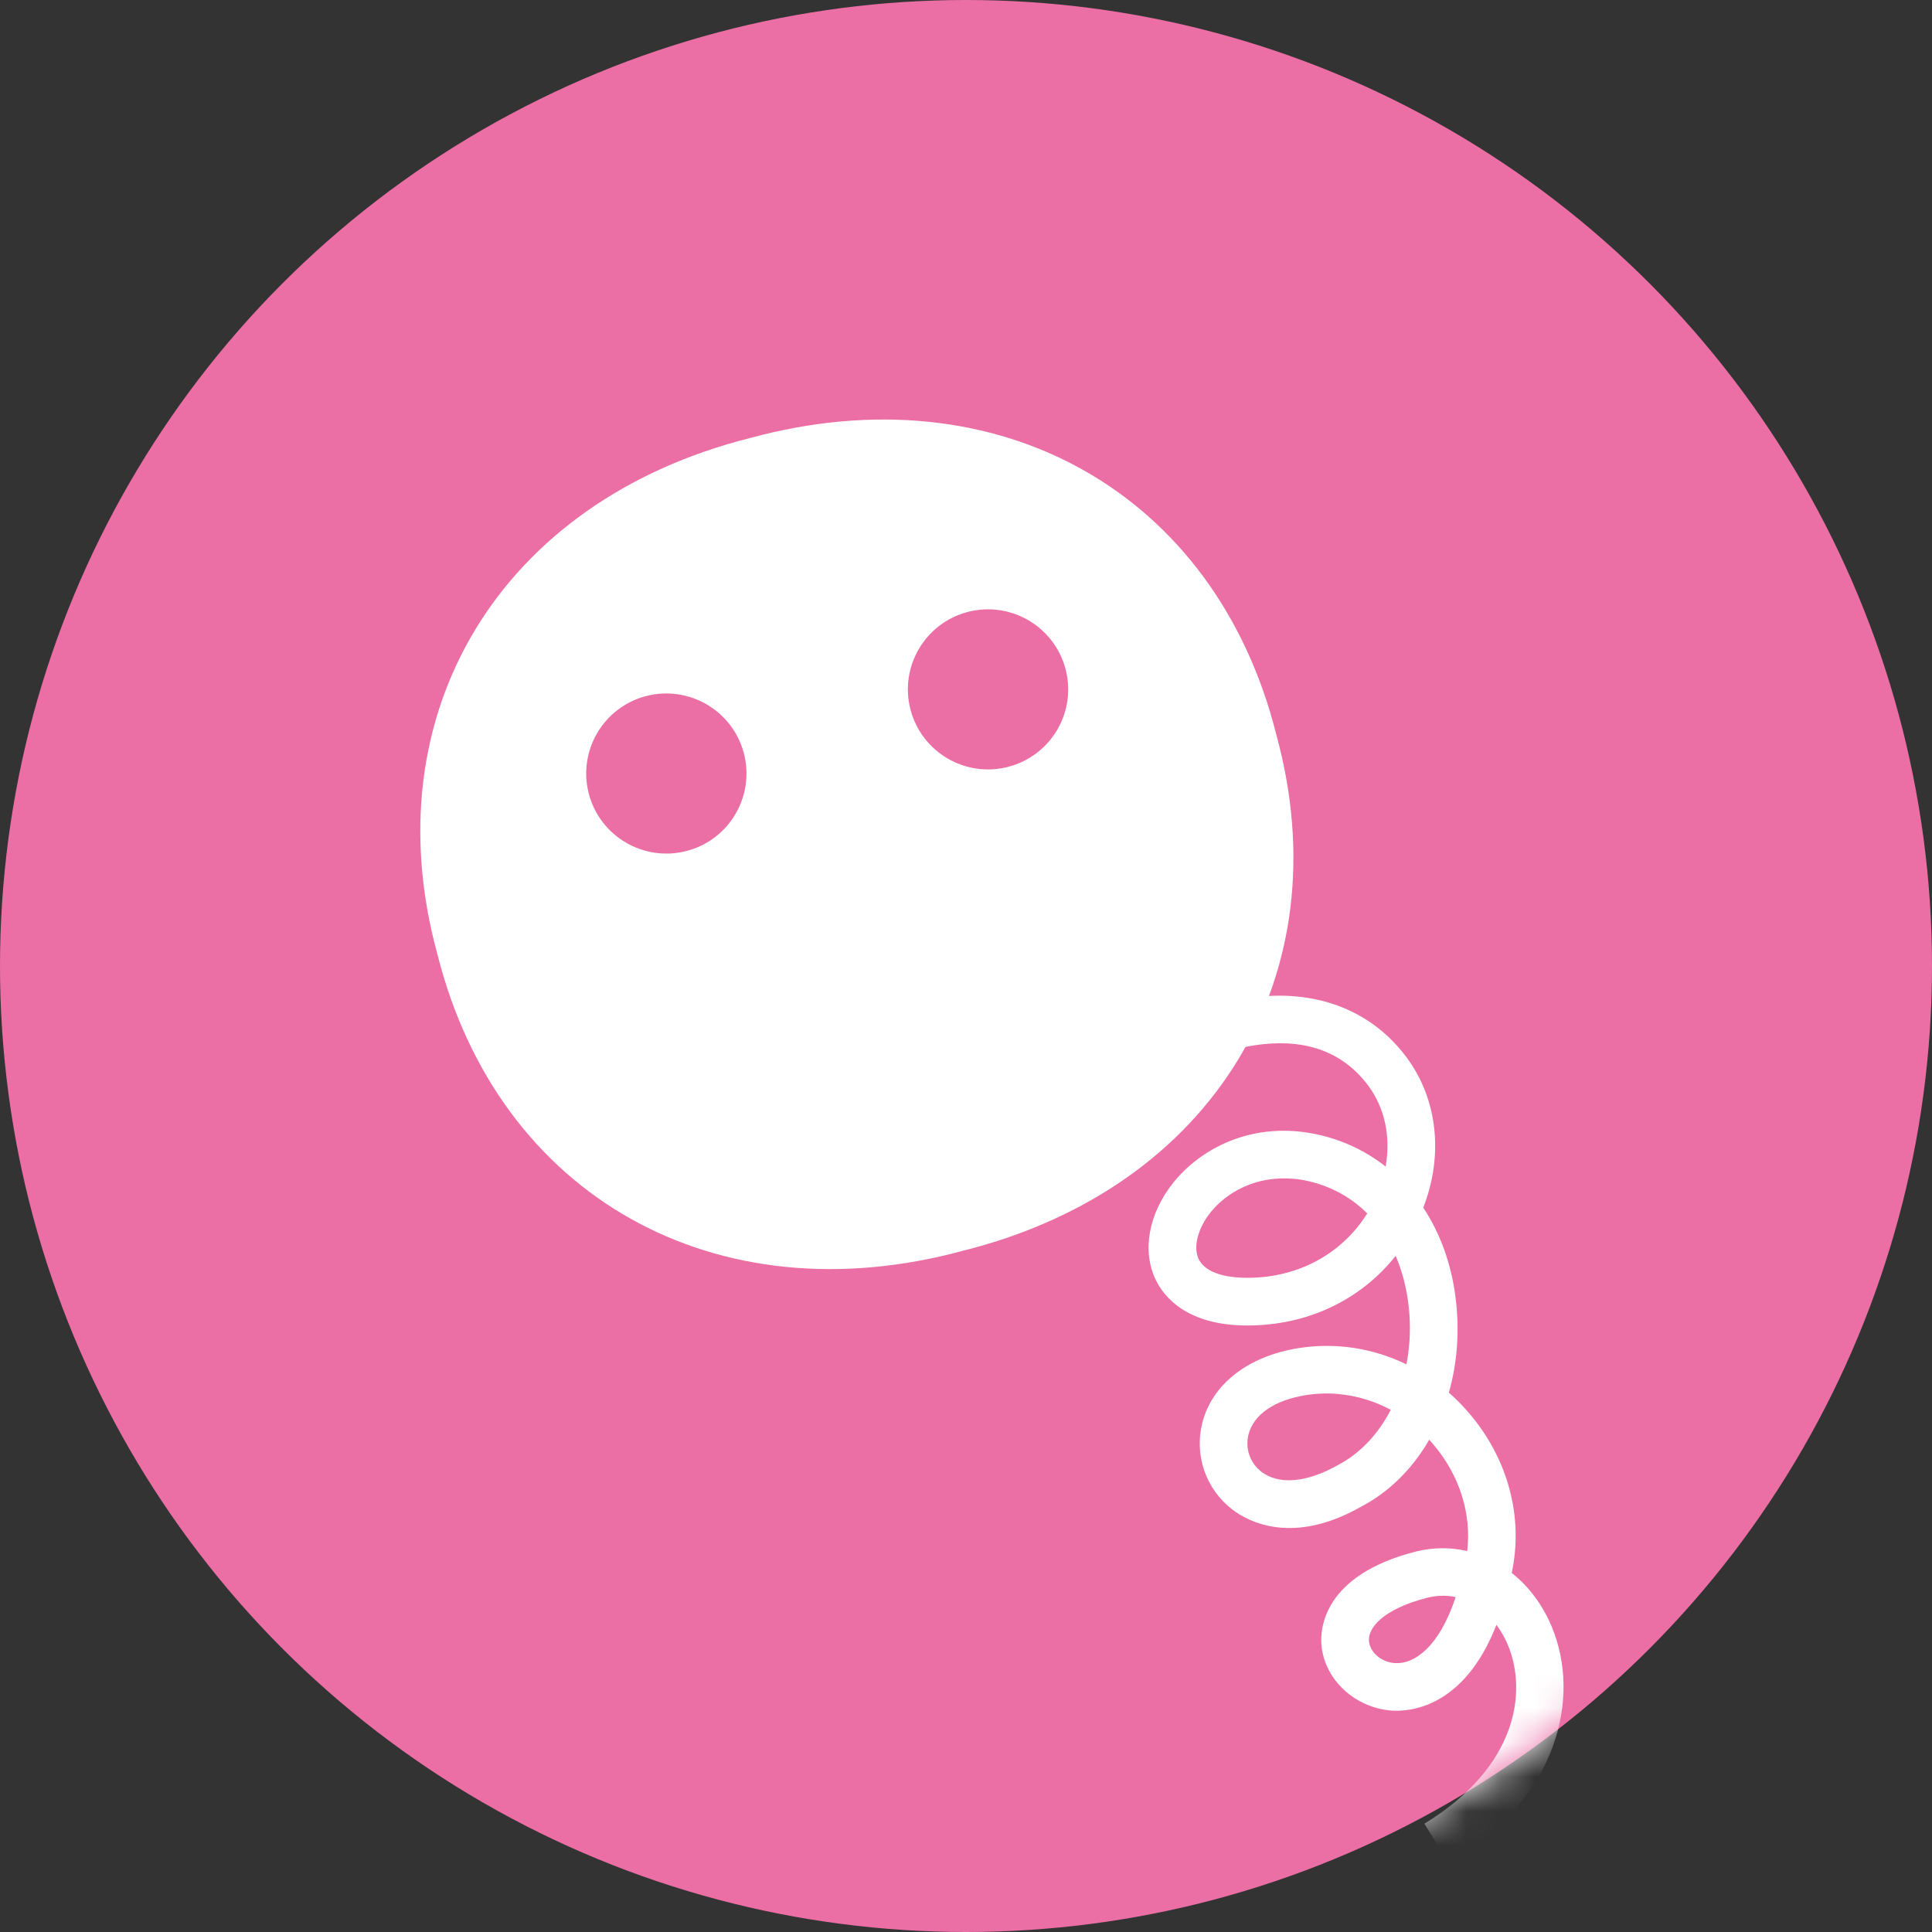
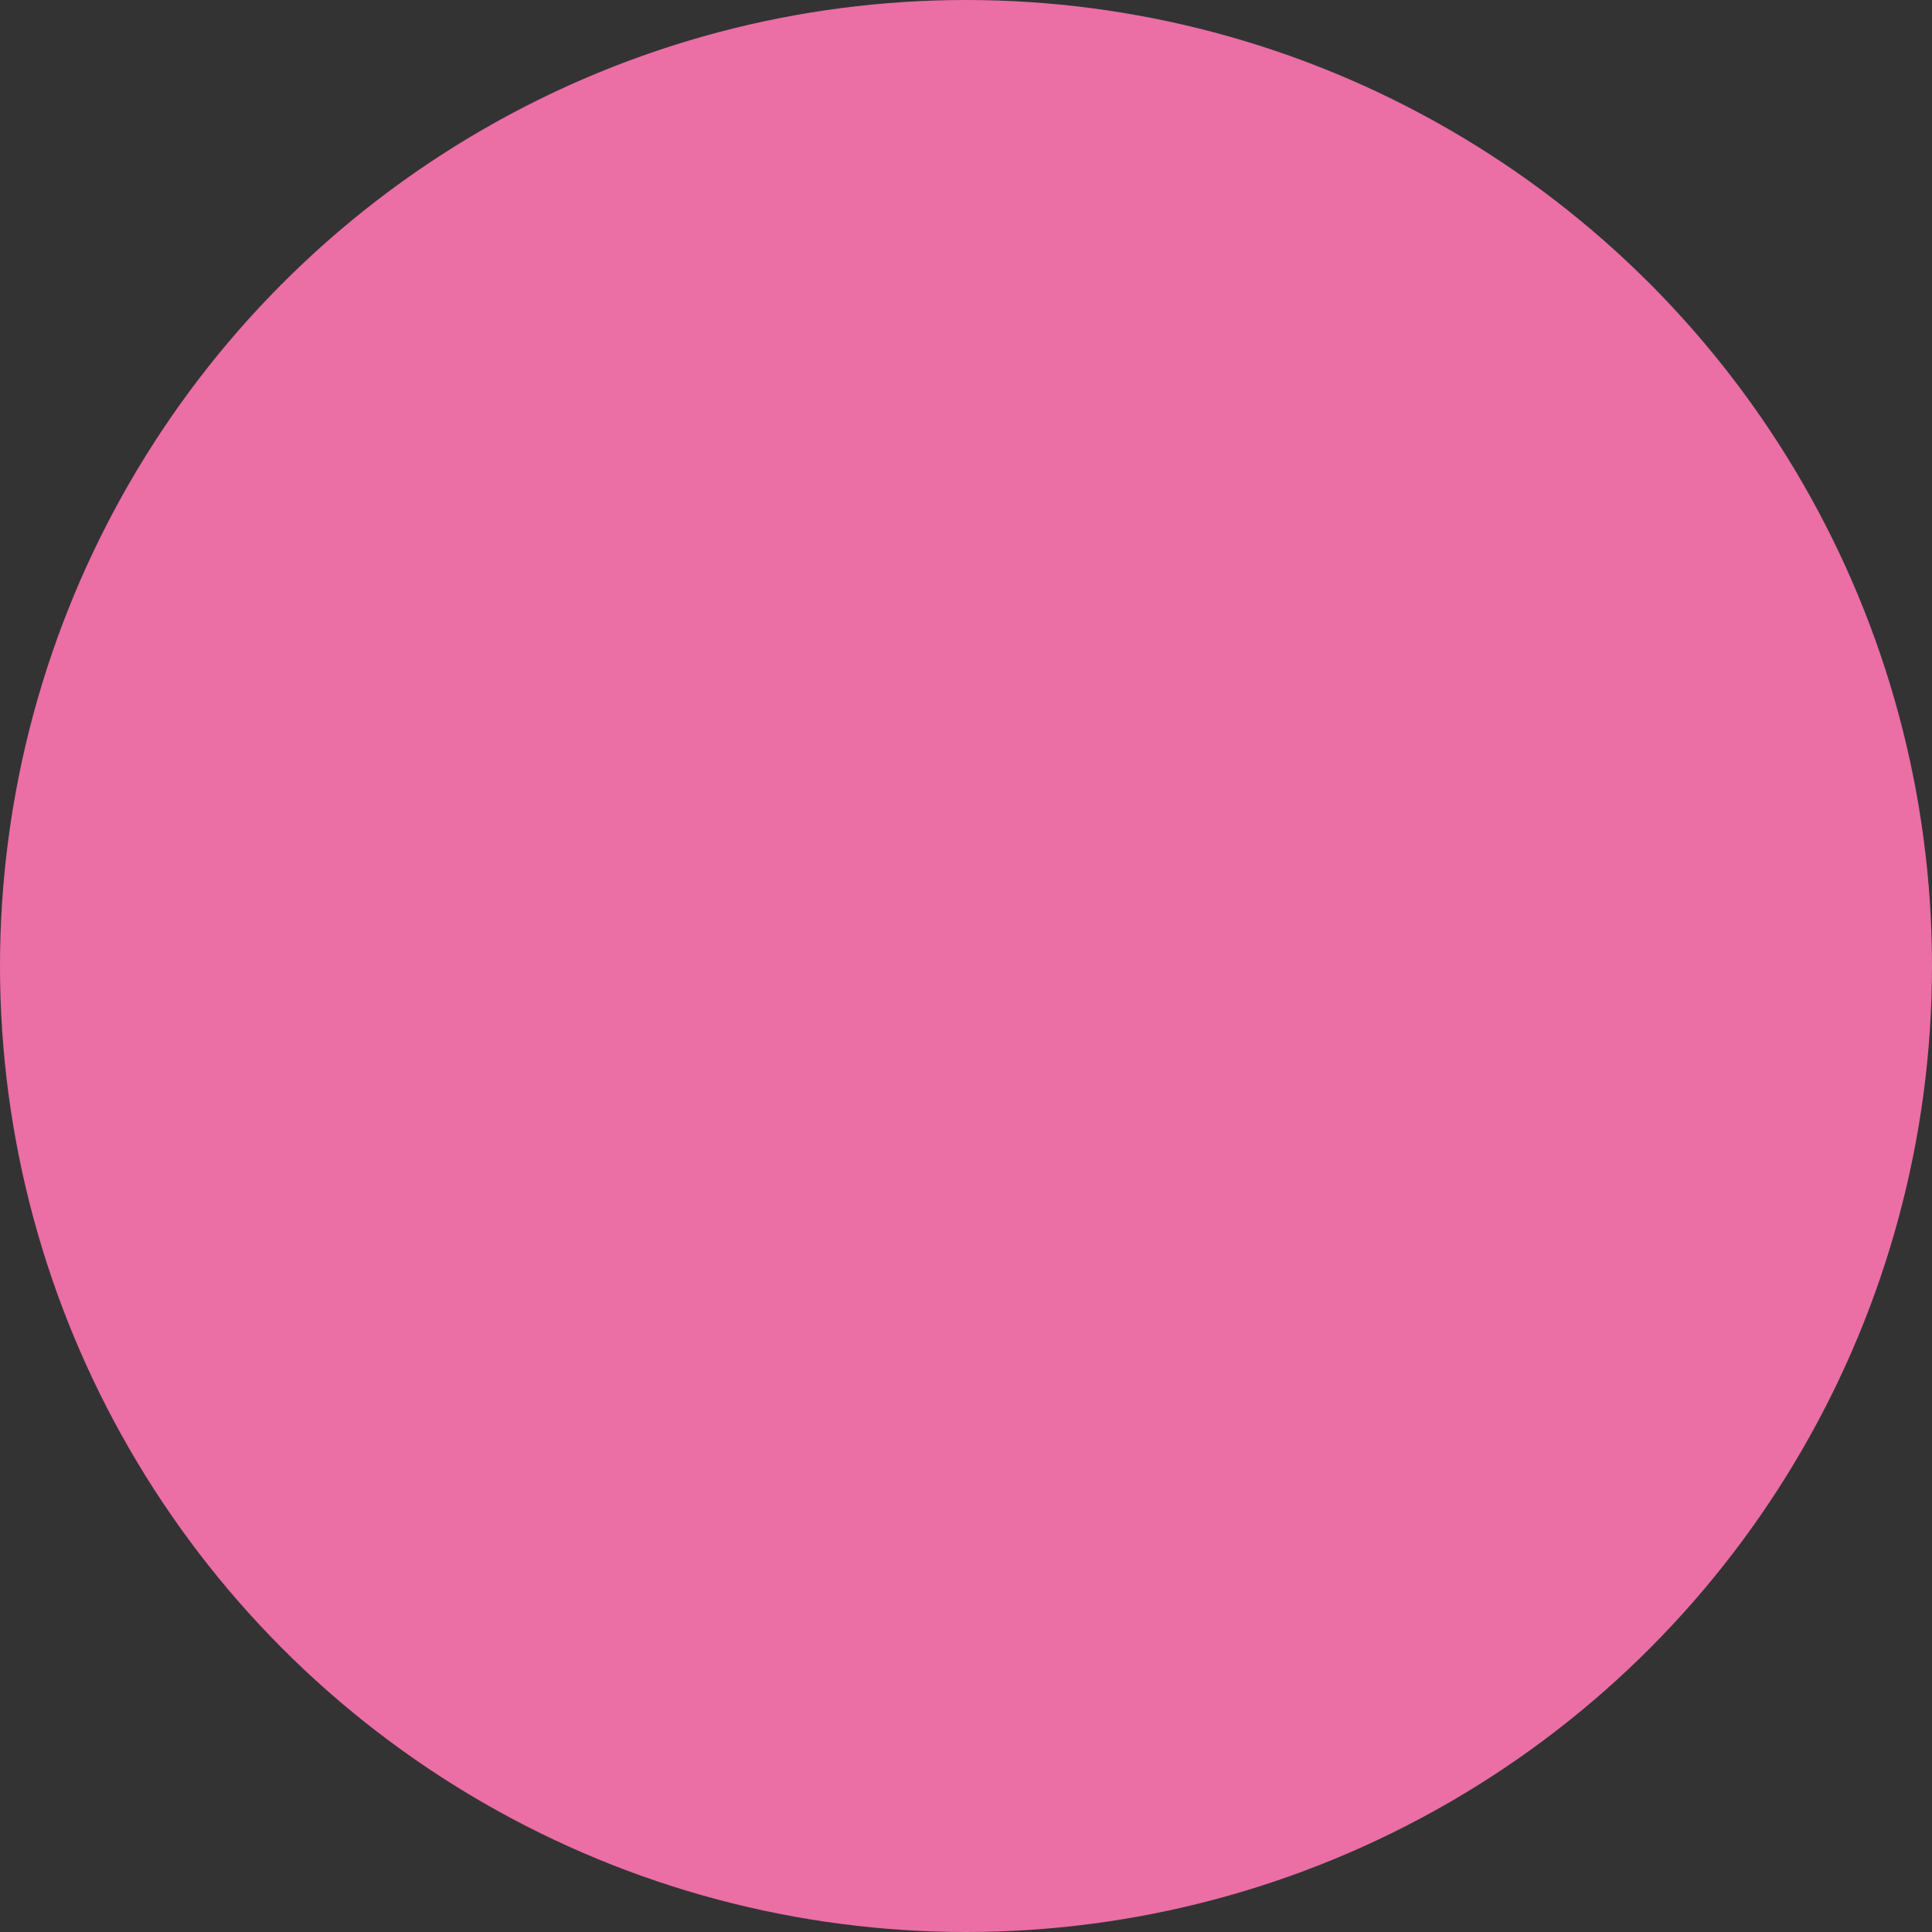
<svg xmlns="http://www.w3.org/2000/svg" width="56" height="56" viewBox="0 0 56 56" fill="none">
  <rect x="0" y="0" width="56" height="56" fill="#333333" stroke="none" />
  <circle cx="28" cy="28" r="28" fill="#EB6EA5" />
  <mask id="mask0_166_448" style="mask-type:alpha" maskUnits="userSpaceOnUse" x="0" y="0" width="56" height="56">
-     <circle cx="28" cy="28" r="28" fill="#EB6EA5" />
-   </mask>
+     </mask>
  <g mask="url(#mask0_166_448)">
-     <path d="M42.01 54.039L41.288 52.86C43.976 51.219 44.272 49.049 43.711 47.69C43.626 47.483 43.511 47.281 43.375 47.097C42.427 49.528 40.832 49.621 40.318 49.581C39.268 49.493 38.389 48.684 38.303 47.683C38.263 47.218 38.346 45.648 41.071 44.964C41.567 44.847 42.061 44.849 42.528 44.959C42.657 43.872 42.304 42.747 41.525 41.842C41.493 41.806 41.461 41.769 41.427 41.732C40.943 42.571 40.264 43.253 39.431 43.684C37.462 44.795 36.182 44.106 35.726 43.759C34.956 43.172 34.611 42.184 34.849 41.245C35.135 40.116 36.181 39.306 37.645 39.075C38.723 38.905 39.804 39.079 40.766 39.546C40.876 38.984 40.899 38.386 40.821 37.78C40.758 37.279 40.633 36.817 40.454 36.402C39.436 37.686 37.889 38.425 36.137 38.42C34.394 38.414 33.735 37.586 33.498 37.093C33.095 36.254 33.293 35.175 34.011 34.277C34.782 33.317 36.298 32.448 38.247 32.897C38.964 33.063 39.608 33.377 40.163 33.812C40.315 32.96 40.145 32.121 39.66 31.469C38.961 30.532 37.937 30.127 36.614 30.266C34.422 30.495 31.927 32.228 31.049 34.131L29.793 33.553C30.869 31.218 33.802 29.171 36.468 28.893C38.259 28.706 39.786 29.328 40.767 30.644C41.672 31.857 41.846 33.488 41.254 35.004C41.74 35.738 42.066 36.623 42.19 37.608C42.313 38.571 42.239 39.511 41.996 40.366C42.199 40.543 42.391 40.737 42.57 40.946C43.716 42.277 44.165 43.982 43.818 45.592C44.309 45.98 44.717 46.516 44.984 47.166C45.813 49.174 45.215 52.079 42.004 54.041L42.01 54.039ZM41.989 46.261C41.803 46.243 41.604 46.256 41.399 46.304C40.081 46.635 39.648 47.192 39.68 47.566C39.708 47.89 40.032 48.176 40.422 48.205C40.983 48.249 41.71 47.753 42.194 46.293C42.128 46.279 42.06 46.267 41.989 46.261ZM38.819 40.408C38.503 40.377 38.182 40.387 37.86 40.437C36.947 40.581 36.336 40.997 36.188 41.582C36.086 41.985 36.234 42.407 36.563 42.66C37.07 43.046 37.875 42.976 38.772 42.47C39.424 42.133 39.951 41.565 40.312 40.864C39.846 40.614 39.338 40.459 38.817 40.409L38.819 40.408ZM37.504 34.17C36.393 34.064 35.542 34.576 35.09 35.139C34.717 35.605 34.579 36.149 34.744 36.495C34.912 36.843 35.408 37.036 36.141 37.038C37.615 37.043 38.892 36.352 39.63 35.172C39.17 34.712 38.597 34.392 37.937 34.239C37.788 34.204 37.644 34.181 37.504 34.168L37.504 34.17Z" fill="white" />
    <path d="M36.994 21.291C38.906 28.265 35.169 34.432 27.931 36.249C20.73 38.211 14.442 34.667 12.678 27.657C10.768 20.682 14.504 14.515 21.742 12.696C28.942 10.736 35.23 14.278 36.994 21.291Z" fill="white" />
-     <path d="M21.561 21.832C21.886 23.071 21.144 24.342 19.904 24.665C18.663 24.99 17.394 24.247 17.068 23.01C16.742 21.771 17.484 20.502 18.723 20.177C19.966 19.852 21.235 20.595 21.561 21.832Z" fill="#EB6EA5" />
    <path d="M30.886 19.393C31.212 20.632 30.47 21.901 29.227 22.226C27.987 22.551 26.718 21.809 26.392 20.571C26.066 19.332 26.808 18.063 28.049 17.738C29.291 17.413 30.56 18.156 30.886 19.395L30.886 19.393Z" fill="#EB6EA5" />
  </g>
</svg>